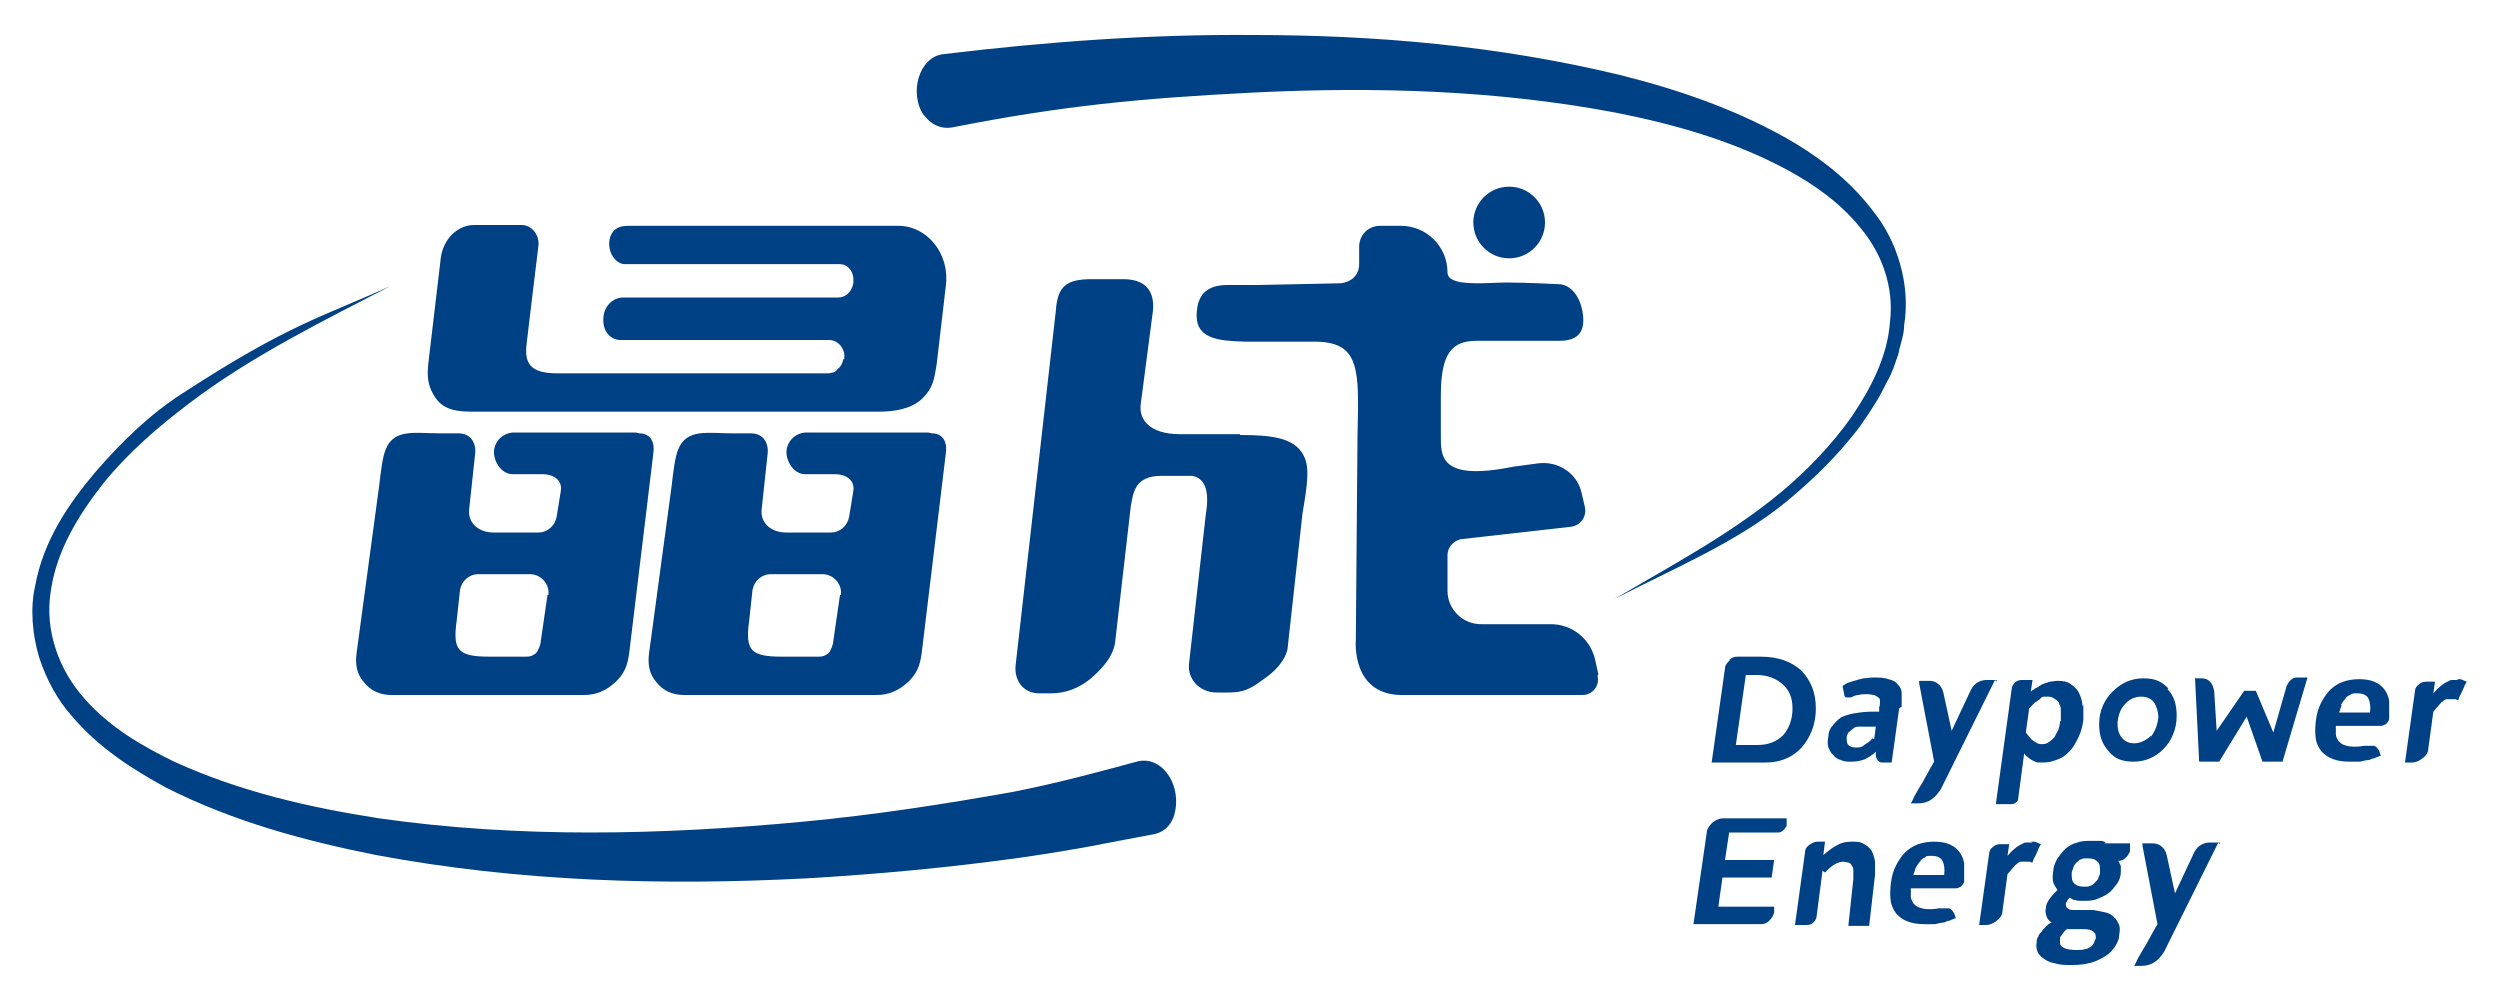
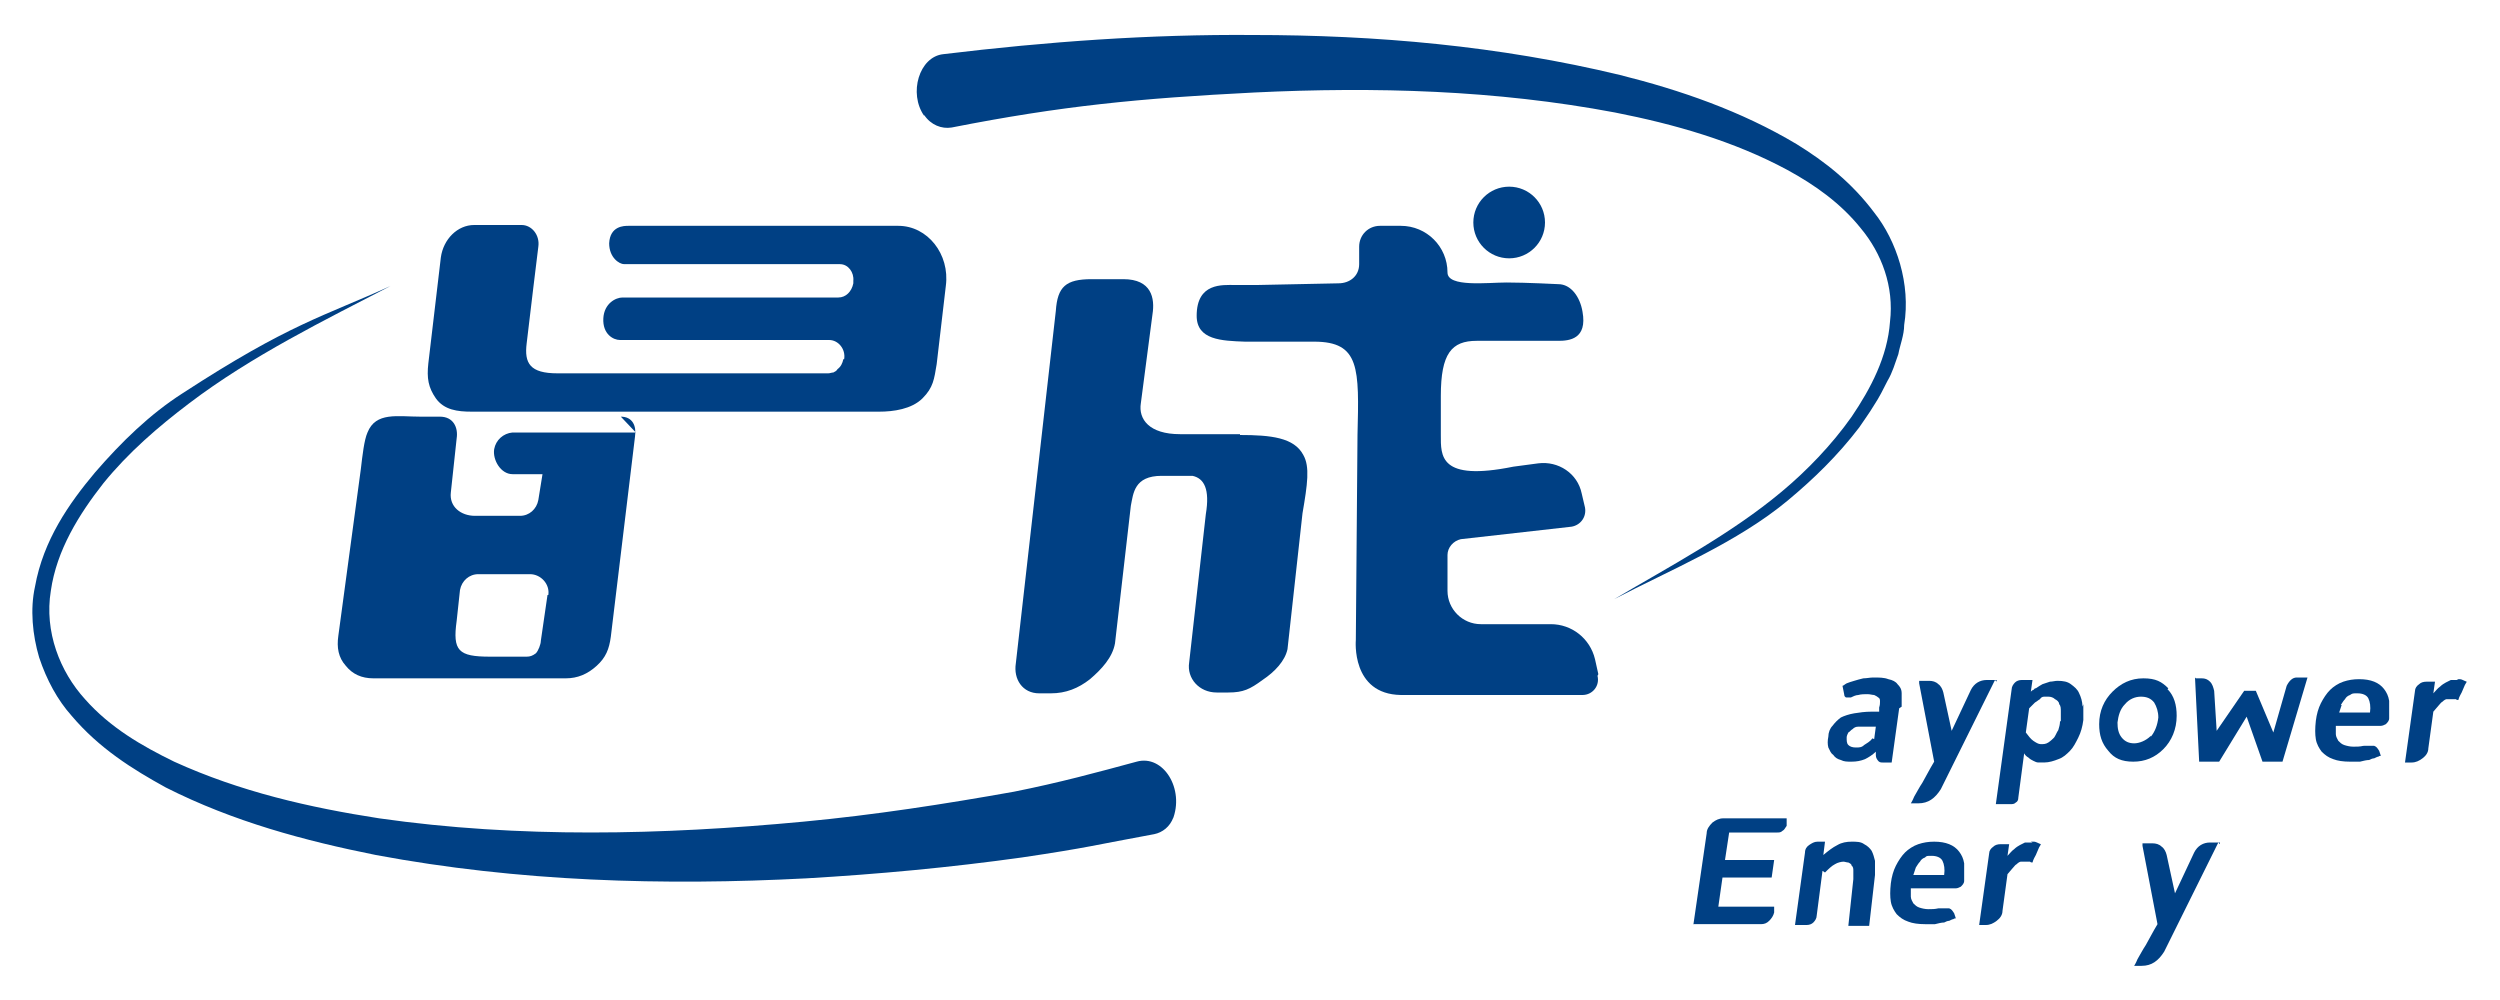
<svg xmlns="http://www.w3.org/2000/svg" id="_圖層_1" data-name="圖層_1" version="1.1" viewBox="0 0 300 120">
  <defs>
    <style>
      .st0 {
        fill: #004084;
      }
    </style>
  </defs>
  <g>
    <g>
      <path class="st0" d="M107.8,27.1h-32.4c-.5,0-2.2,0-2.3,2.1,0,1.7,1.2,2.5,1.8,2.5h25.9c1,0,1.7,1,1.6,2v.3c-.2,1-.9,1.7-1.8,1.7h-25.9c-.8,0-2.2.7-2.3,2.5-.1,1.9,1.2,2.6,2,2.6h25.1c1.1,0,2,1.1,1.8,2.3h-.1c-.1.5-.3.9-.7,1.2-.1.2-.3.3-.5.4-.2,0-.4.1-.6.1h-32.5c-3.3,0-4-1.2-3.7-3.6l.8-6.7.6-4.9c.2-1.4-.8-2.6-2-2.6h-5.7c-2,0-3.7,1.7-4,3.9l-1.5,12.7c-.2,1.8,0,2.9.9,4.2,1,1.4,2.6,1.6,4.3,1.6h48.9c1.7,0,3.9-.3,5.2-1.6,1.3-1.3,1.4-2.3,1.7-4.1l1.1-9.4c.5-3.8-2.2-7.2-5.7-7.2" />
-       <path class="st0" d="M76.3,51.9h-14.8c-1.1.1-2,.9-2.2,2-.2,1.3.8,3,2.2,3h3.6c1.3,0,2.4.7,2.2,2l-.5,3.1c-.2,1.1-1.1,1.9-2.2,1.9h-5.4c-1.7,0-3.1-1.1-2.9-2.8l.7-6.5c.2-1.3-.4-2.6-2-2.6h-2.3c-2.8,0-5.4-.6-6.4,1.9-.4.9-.6,2.7-.8,4.4l-2.7,20c-.2,1.4,0,2.6.9,3.6.8,1,1.9,1.5,3.3,1.5h23.1c1.4,0,2.6-.5,3.7-1.5,1.1-1,1.5-2,1.7-3.5l2.9-24c.2-1.3-.3-2.4-1.7-2.4M65.7,71.4l-.8,5.5c0,.4-.3,1.2-.6,1.5-.4.3-.7.4-1.1.4h-4.4c-3.8,0-4.5-.7-4-4.3l.4-3.7c.2-1.1,1.1-1.9,2.2-1.9h6.2c1.3,0,2.4,1.2,2.2,2.5" />
+       <path class="st0" d="M76.3,51.9h-14.8c-1.1.1-2,.9-2.2,2-.2,1.3.8,3,2.2,3h3.6l-.5,3.1c-.2,1.1-1.1,1.9-2.2,1.9h-5.4c-1.7,0-3.1-1.1-2.9-2.8l.7-6.5c.2-1.3-.4-2.6-2-2.6h-2.3c-2.8,0-5.4-.6-6.4,1.9-.4.9-.6,2.7-.8,4.4l-2.7,20c-.2,1.4,0,2.6.9,3.6.8,1,1.9,1.5,3.3,1.5h23.1c1.4,0,2.6-.5,3.7-1.5,1.1-1,1.5-2,1.7-3.5l2.9-24c.2-1.3-.3-2.4-1.7-2.4M65.7,71.4l-.8,5.5c0,.4-.3,1.2-.6,1.5-.4.3-.7.4-1.1.4h-4.4c-3.8,0-4.5-.7-4-4.3l.4-3.7c.2-1.1,1.1-1.9,2.2-1.9h6.2c1.3,0,2.4,1.2,2.2,2.5" />
      <path class="st0" d="M148.8,52.1h-7.2c-3.7,0-5-1.8-4.7-3.7l1.4-10.7c.3-1.9-.1-4.2-3.5-4.2h-3.8c-3.1,0-4.1.9-4.3,3.8l-4.8,42.3c-.3,1.9.8,3.6,2.8,3.6h1.4c1.8,0,3.3-.6,4.7-1.7,1.4-1.2,2.7-2.6,3-4.3l1.9-16.5c.3-1.5.4-3.6,3.7-3.6h3.7c1.4.3,2.1,1.6,1.6,4.6l-2,17.8c-.3,1.9,1.2,3.6,3.3,3.6h1.4c1.8,0,2.6-.4,4.1-1.5,1.5-1,2.7-2.3,3-3.7l1.8-16.3c.6-3.5.9-5.6.1-7-1.1-2.1-3.9-2.4-7.6-2.4Z" />
      <path class="st0" d="M191.8,80.9l-.4-1.8c-.6-2.5-2.8-4.2-5.3-4.2h-8.4c-2.2,0-4-1.8-4-4v-4.3c0-.9.7-1.7,1.6-1.9l13.3-1.5c1.1-.2,1.8-1.2,1.6-2.3l-.4-1.7c-.5-2.4-2.8-3.9-5.2-3.6l-3,.4c-8.9,1.8-8.7-1.3-8.7-3.8v-4.7c0-5.1,1.3-6.6,4.3-6.6h9.8c1.3,0,3.5-.2,2.9-3.5-.3-1.8-1.4-3.3-2.9-3.3,0,0-3.9-.2-6.2-.2s-7.1.6-7.1-1.2c0-3.1-2.5-5.6-5.6-5.6h-2.5c-1.4,0-2.5,1.1-2.5,2.5v2.1c0,1.4-1.1,2.3-2.5,2.3l-9.7.2c-.3,0-1,0-2.7,0-1.5,0-4.6-.3-4.6,3.7,0,2.9,3,3,5.8,3.1h8.3c5.5,0,5.4,3.2,5.2,11.2l-.2,24.6s-.6,6.5,5.4,6.6h21.8c1.2,0,2.1-1.1,1.8-2.3" />
-       <path class="st0" d="M111.4,51.9h-14.8c-1.1.1-2,.9-2.2,2-.2,1.3.8,3,2.2,3h3.6c1.3,0,2.4.7,2.2,2l-.5,3.1c-.2,1.1-1.1,1.9-2.2,1.9h-5.4c-1.7,0-3.1-1.1-2.9-2.8l.7-6.5c.2-1.3-.4-2.6-2-2.6h-2.3c-2.8,0-5.4-.6-6.4,1.9-.4.9-.6,2.7-.8,4.4l-2.7,20c-.2,1.4,0,2.6.9,3.6.8,1,1.9,1.5,3.3,1.5h23.1c1.4,0,2.6-.5,3.7-1.5,1.1-1,1.5-2,1.7-3.5l2.9-24c.2-1.3-.3-2.4-1.7-2.4M100.8,71.4l-.8,5.5c0,.4-.3,1.2-.6,1.5-.4.3-.7.4-1.1.4h-4.4c-3.8,0-4.5-.7-4-4.3l.4-3.7c.2-1.1,1.1-1.9,2.2-1.9h6.2c1.3,0,2.4,1.2,2.2,2.5" />
      <circle class="st0" cx="181.1" cy="26.7" r="4.3" />
    </g>
    <path class="st0" d="M110.9,13.9c-1.9-2.7-.6-7.1,2.3-7.4,12.4-1.5,24.8-2.4,37.2-2.3,14.7,0,29.5,1.3,44,4.8,7.2,1.8,14.5,4.3,21.2,8.3,3.4,2.1,6.6,4.6,9.3,8.2,2.7,3.4,4.4,8.6,3.6,13.5,0,1.2-.5,2.4-.7,3.5-.4,1.1-.7,2.2-1.3,3.2-.5,1-1,2-1.6,2.9-.6,1-1.2,1.8-1.8,2.7-2.6,3.4-5.5,6.2-8.5,8.7-6.1,5.1-14.2,8.4-20.9,11.9,6.6-3.9,14-7.8,20.1-12.9,3-2.5,6-5.6,8.4-9,2.3-3.4,4.3-7.2,4.6-11.4.5-4.2-1-8.2-3.5-11.2-2.4-3-5.5-5.2-8.8-7-6.5-3.5-13.6-5.5-20.7-6.9-14.3-2.7-28.8-3.1-43.3-2.4-13.8.7-23.1,1.6-36.3,4.2-1.2.2-2.5-.3-3.3-1.5h0Z" />
    <path class="st0" d="M140.8,98.1c-.4,1.1-1.3,1.8-2.3,2-7.1,1.3-7.8,1.6-15.9,2.8-8.6,1.2-17.2,2-25.8,2.5-17.2.9-34.6.4-51.7-2.8-8.5-1.7-17.1-4-25.2-8.1-4-2.2-8-4.7-11.3-8.6-1.7-1.9-3-4.3-3.9-7-.8-2.7-1.1-5.8-.5-8.5,1-5.6,4.1-10,7.2-13.7,3.2-3.7,6.6-7,10.5-9.5,12.9-8.4,16.9-9.2,25-12.9-7.9,4.1-16.7,8.4-24.2,14.1-3.7,2.8-7.3,5.9-10.3,9.6-2.9,3.7-5.6,8-6.3,12.9-.8,4.9,1.1,9.7,4.1,13,3,3.4,6.8,5.6,10.7,7.5,7.9,3.6,16.2,5.5,24.6,6.8,16.8,2.4,33.9,2,50.9.4,8.5-.8,16.9-2.1,25.3-3.6,5.5-1.1,9.9-2.3,14.7-3.6,3.2-.9,5.8,3.3,4.3,7" />
  </g>
  <g>
-     <path class="st0" d="M207.5,79.2c.3-.3.6-.4,1-.4h2.8c2.1,0,3.7.6,4.9,1.7,1.1,1.2,1.7,2.6,1.7,4.5s-.6,3.4-1.7,4.7c-1.1,1.2-2.6,1.8-4.3,1.8h-6.5l1.6-11.3c0-.4.3-.7.6-1M208.4,89.4h2.5c1.3,0,2.3-.4,3.1-1.2.7-.8,1.1-1.9,1.1-3.2s-.4-2.2-1.2-2.9c-.8-.7-1.8-1.1-3.1-1.1h-1.3l-1.2,8.4Z" />
    <path class="st0" d="M227.9,85l-.9,6.5h-1.1c-.2,0-.4,0-.6-.3s-.2-.4-.2-.8v-.2c-.4.4-.9.7-1.3.9-.5.2-1,.3-1.6.3s-.9,0-1.3-.2c-.4-.1-.7-.3-.9-.6-.3-.2-.4-.5-.6-.9-.1-.4-.1-.8,0-1.3,0-.5.2-1,.5-1.3.3-.4.6-.7,1-1,.4-.2,1-.4,1.6-.5.6-.1,1.3-.2,2.1-.2h.9v-.5c.1-.3.1-.5.1-.7,0-.2,0-.4-.2-.5-.1-.1-.3-.2-.5-.3-.2,0-.5-.1-.8-.1s-.8,0-1.1.1c-.3,0-.7.2-.9.3-.2,0-.3,0-.5,0-.2,0-.3-.2-.3-.4l-.2-1c.1,0,.3-.2.5-.3.3-.1.5-.2.9-.3.3-.1.7-.2,1.1-.3.4,0,.8-.1,1.2-.1.7,0,1.3,0,1.8.2.5.1.9.3,1.1.6.3.3.5.6.5,1.1,0,.4,0,1,0,1.6M224.9,88.7l.2-1.5h-1c-.4,0-.8,0-1.1,0-.3,0-.5.1-.7.3-.2.1-.3.3-.5.4-.1.2-.2.4-.2.6,0,.4,0,.7.2.9.2.2.5.3.9.3s.7,0,1-.3c.3-.2.7-.4,1-.8" />
    <path class="st0" d="M239.4,81.6l-6.5,13.1c-.7,1.1-1.5,1.7-2.7,1.7h-.9s.2-.3.4-.8c.3-.5.6-1.1,1-1.7.4-.7.8-1.5,1.4-2.5l-1.8-9.4c0,0,0-.2,0-.3h1.2c.4,0,.8.1,1.1.4.3.2.5.6.6,1l1,4.6h0l2.3-4.9c.4-.8,1.1-1.2,1.9-1.2h1.2c0,0,0,.1,0,.2" />
    <path class="st0" d="M250,84.5c0,.6,0,1.2,0,1.9-.1.8-.3,1.5-.6,2.1-.3.6-.6,1.2-1,1.6-.4.4-.8.8-1.4,1-.5.2-1.1.4-1.7.4s-.5,0-.7,0c-.2,0-.4-.1-.6-.2-.2-.1-.4-.2-.6-.4-.2-.1-.4-.3-.5-.5l-.7,5.3c0,.3-.1.5-.3.6-.2.2-.4.2-.7.2h-1.7l1.9-13.8c0-.3.2-.6.4-.8.2-.2.5-.3.8-.3h1.3l-.2,1.4c.1-.1.2-.2.3-.2,0,0,.1-.1.2-.2,0,0,0,0,.1,0,.3-.2.6-.4.8-.5.3-.1.6-.2.9-.3.3,0,.6-.1.9-.1.7,0,1.2.1,1.6.4.4.3.8.6,1,1.1.2.4.4,1,.4,1.6M247.3,86.5c0-.4,0-.7,0-1.1,0-.4,0-.7-.2-.9,0-.3-.3-.5-.5-.6-.2-.2-.5-.3-.8-.3s-.3,0-.5,0c-.2,0-.4.1-.5.3-.2.1-.4.3-.6.4-.2.2-.4.4-.7.7l-.4,2.9c.3.4.6.8.9,1,.3.2.6.4.9.4s.6,0,.9-.2c.3-.2.5-.4.7-.6.2-.3.3-.6.5-.9.1-.3.2-.7.2-1" />
    <path class="st0" d="M260.1,82.7c.8.8,1.1,1.9,1.1,3.2,0,1.6-.6,3-1.6,4-1,1-2.2,1.5-3.6,1.5s-2.3-.4-3-1.3c-.8-.9-1.1-1.9-1.1-3.2,0-1.6.6-2.9,1.6-3.9,1-1,2.2-1.6,3.7-1.6s2.2.4,3,1.2M258.1,88.4c.5-.6.8-1.4.9-2.3,0-.7-.2-1.3-.5-1.8-.4-.5-.9-.7-1.6-.7s-1.4.3-1.9.9c-.6.6-.8,1.4-.9,2.2,0,.7.1,1.3.5,1.8.4.5.9.7,1.5.7s1.4-.3,2-.9" />
    <path class="st0" d="M263.5,81.4h.7c.4,0,.7.1,1,.4.3.3.4.7.5,1.1l.3,4.8,3.3-4.8h1.4l2.1,5,1.6-5.6c.3-.6.7-1,1.2-1h1.3l-3,10.1h-2.4l-1.9-5.4-3.3,5.4h-2.4l-.5-10.1Z" />
    <path class="st0" d="M283.7,89.5c0,0,.2,0,.4,0,.3,0,.6,0,.8,0,.3.1.4.3.6.6l.2.6c0,0-.2,0-.3.1h0c-.1,0-.3.1-.5.2-.2,0-.4.1-.6.2-.3,0-.7.1-1.1.2-.4,0-.8,0-1.2,0-.8,0-1.5-.1-2-.3-.6-.2-1-.5-1.4-.9-.3-.4-.6-.9-.7-1.5-.1-.6-.1-1.3,0-2.2.1-.8.3-1.5.6-2.1.3-.6.7-1.2,1.1-1.6.4-.4,1-.8,1.6-1,.6-.2,1.2-.3,1.9-.3s1.3.1,1.8.3c.5.2.9.5,1.2.9.3.4.5.8.6,1.4,0,.5,0,1.1,0,1.7v.4c0,.3-.2.5-.4.7-.2.1-.4.2-.6.2h-5.4c0,.4,0,.7,0,1,0,.3.2.6.3.8.2.2.4.4.7.5.3.1.7.2,1.1.2s.8,0,1.2-.1M281,84.6c-.1.3-.2.6-.3.9h3.7c.1-.7,0-1.3-.2-1.7-.2-.4-.7-.6-1.3-.6s-.6,0-.9.2c-.3.1-.5.3-.6.5-.2.2-.3.4-.5.7" />
    <path class="st0" d="M294.8,81.5h0c0,0,.2,0,.4,0,.2,0,.5.2.8.3,0,.1-.2.3-.3.6-.1.2-.2.5-.3.7-.1.2-.3.5-.4.9-.1,0-.2,0-.3-.1,0,0-.2,0-.2,0-.1,0-.3,0-.4,0-.2,0-.3,0-.5,0-.1,0-.3.1-.5.3-.2.1-.3.3-.5.5-.2.2-.4.5-.6.7l-.6,4.4c0,.5-.3.9-.7,1.2-.4.3-.8.5-1.3.5h-.8l1.2-8.6c0-.3.2-.6.5-.8.2-.2.5-.3.9-.3h1l-.2,1.4c.3-.3.5-.6.8-.8.2-.2.5-.4.7-.5.2-.1.4-.2.6-.3.2,0,.4,0,.6,0s.2,0,.3,0" />
    <path class="st0" d="M203.2,111l1.6-11c0-.5.3-.9.7-1.3.4-.3.8-.5,1.3-.5h7.6v.9c-.2.3-.3.5-.5.6-.2.2-.4.2-.6.2h-5.8l-.5,3.3h5.9l-.3,2.1h-5.9l-.5,3.5h6.7v.7c-.1.4-.3.7-.6,1-.3.3-.6.4-1,.4h-8.1Z" />
    <path class="st0" d="M218.7,104.5l-.7,5.4c0,.3-.2.6-.4.8-.2.2-.5.3-.8.3h-1.4l1.2-8.7c0-.4.2-.7.5-.9.3-.2.6-.4,1-.4h.9l-.2,1.6c.6-.5,1.1-.9,1.7-1.2.5-.3,1.1-.4,1.7-.4s1.1,0,1.5.3c.4.2.7.5.9.8.2.4.3.8.4,1.2,0,.5,0,1,0,1.7l-.7,6.1h-2.5l.6-5.6c0-.4,0-.8,0-1,0-.2,0-.5-.2-.6,0-.2-.2-.3-.4-.4-.2,0-.4-.1-.6-.1s-.7.1-1,.3c-.4.2-.8.6-1.2,1" />
    <path class="st0" d="M232.7,109c0,0,.2,0,.4,0,.3,0,.6,0,.8,0,.3.1.4.3.6.6l.2.6c0,0-.2,0-.3.1h0c-.1,0-.3.1-.5.2-.2,0-.4.1-.6.2-.3,0-.7.1-1.1.2-.4,0-.8,0-1.2,0-.8,0-1.5-.1-2-.3-.6-.2-1-.5-1.4-.9-.3-.4-.6-.9-.7-1.5-.1-.6-.1-1.3,0-2.2.1-.8.3-1.5.6-2.1.3-.6.7-1.2,1.1-1.6.4-.4,1-.8,1.6-1,.6-.2,1.2-.3,1.9-.3s1.3.1,1.8.3c.5.2.9.5,1.2.9.3.4.5.8.6,1.4,0,.5,0,1.1,0,1.7v.4c0,.3-.2.5-.4.7-.2.1-.4.2-.6.2h-5.4c0,.4,0,.7,0,1,0,.3.2.6.3.8.2.2.4.4.7.5.3.1.7.2,1.1.2s.8,0,1.2-.1M229.9,104.1c-.1.3-.2.6-.3.9h3.7c.1-.7,0-1.3-.2-1.7-.2-.4-.7-.6-1.3-.6s-.6,0-.8.2c-.3.1-.5.3-.6.5-.2.2-.3.4-.5.7" />
    <path class="st0" d="M243.7,101h0c0,0,.2,0,.4,0,.2,0,.5.2.8.3,0,.1-.2.3-.3.6-.1.2-.2.5-.3.7-.1.2-.3.5-.4.9-.1,0-.2,0-.3-.1,0,0-.2,0-.2,0-.1,0-.3,0-.4,0-.2,0-.3,0-.5,0-.1,0-.3.1-.5.3-.2.1-.3.3-.5.5-.2.2-.4.5-.6.7l-.6,4.4c0,.5-.3.9-.7,1.2-.4.3-.8.5-1.3.5h-.8l1.2-8.6c0-.3.2-.6.5-.8.2-.2.5-.3.9-.3h1l-.2,1.4c.3-.3.5-.6.8-.8.2-.2.5-.4.7-.5.2-.1.4-.2.6-.3.2,0,.4,0,.6,0s.2,0,.3,0" />
-     <path class="st0" d="M252.5,101.2h3.1v1c-.2.3-.3.6-.6.8-.2.2-.5.3-.8.3.1.2.2.4.3.6,0,.2,0,.5,0,.7,0,.6-.2,1.1-.5,1.5-.3.4-.6.8-1,1.1-.4.3-.9.5-1.4.7-.5.2-1.1.2-1.7.2s-.6,0-.9-.1c-.3,0-.5-.2-.6-.3,0,0-.2.2-.3.3,0,.1-.1.2-.2.4,0,.2,0,.3.1.5.2.2.4.3.8.3h2.4c.6.1,1,.2,1.5.3.4.1.8.3,1,.6.3.2.4.5.6.9.1.3.1.7,0,1.2,0,.5-.2.9-.5,1.4-.3.4-.6.8-1.1,1.1-.5.3-1,.6-1.7.8-.7.2-1.4.3-2.3.3s-1.5,0-2.1-.2c-.6-.1-1-.3-1.4-.6-.3-.2-.6-.5-.7-.8-.1-.3-.2-.7-.1-1.1,0-.2,0-.5.2-.7,0-.2.2-.4.4-.6.1-.2.3-.4.5-.6.2-.2.4-.4.7-.5-.3-.2-.5-.4-.6-.7-.1-.3-.2-.6-.1-1,0-.4.2-.8.5-1.2.3-.4.6-.7.9-1-.2-.3-.4-.6-.5-.9-.1-.4-.1-.8,0-1.4,0-.6.3-1.1.5-1.5.3-.4.6-.8,1-1.2.4-.3.9-.6,1.4-.7.5-.2,1.1-.2,1.7-.2s.6,0,.9,0c.3,0,.5,0,.8.2M248.2,111.4c-.2.1-.4.3-.5.4-.1.1-.2.3-.3.4,0,.1-.2.2-.2.3,0,.1,0,.2,0,.4,0,.4,0,.6.4.8.3.2.9.3,1.5.3s.8,0,1.1-.1c.3,0,.5-.2.7-.3.2-.1.3-.3.4-.5,0-.2.2-.4.2-.5,0-.3,0-.6-.3-.8-.2-.2-.6-.3-1.1-.3h-2ZM252,104.6c0-.5,0-1-.3-1.2-.3-.3-.6-.4-1.2-.4s-.5,0-.7.1c-.2,0-.4.2-.6.4-.2.2-.3.3-.4.6,0,.2-.2.4-.2.7,0,.5,0,.9.3,1.2.3.3.6.4,1.2.4s.5,0,.7-.1c.2,0,.4-.2.6-.4.2-.2.3-.3.4-.5,0-.2.2-.4.2-.6" />
    <path class="st0" d="M266.2,101.1l-6.5,13.1c-.7,1.1-1.5,1.7-2.7,1.7h-.9s.2-.3.4-.8c.3-.5.6-1.1,1-1.7.4-.7.8-1.5,1.4-2.5l-1.8-9.4c0,0,0-.2,0-.3h1.2c.4,0,.8.1,1.1.4.3.2.5.6.6,1l1,4.6h0l2.3-4.9c.4-.8,1.1-1.2,1.9-1.2h1.2c0,0,0,.1,0,.2" />
  </g>
</svg>